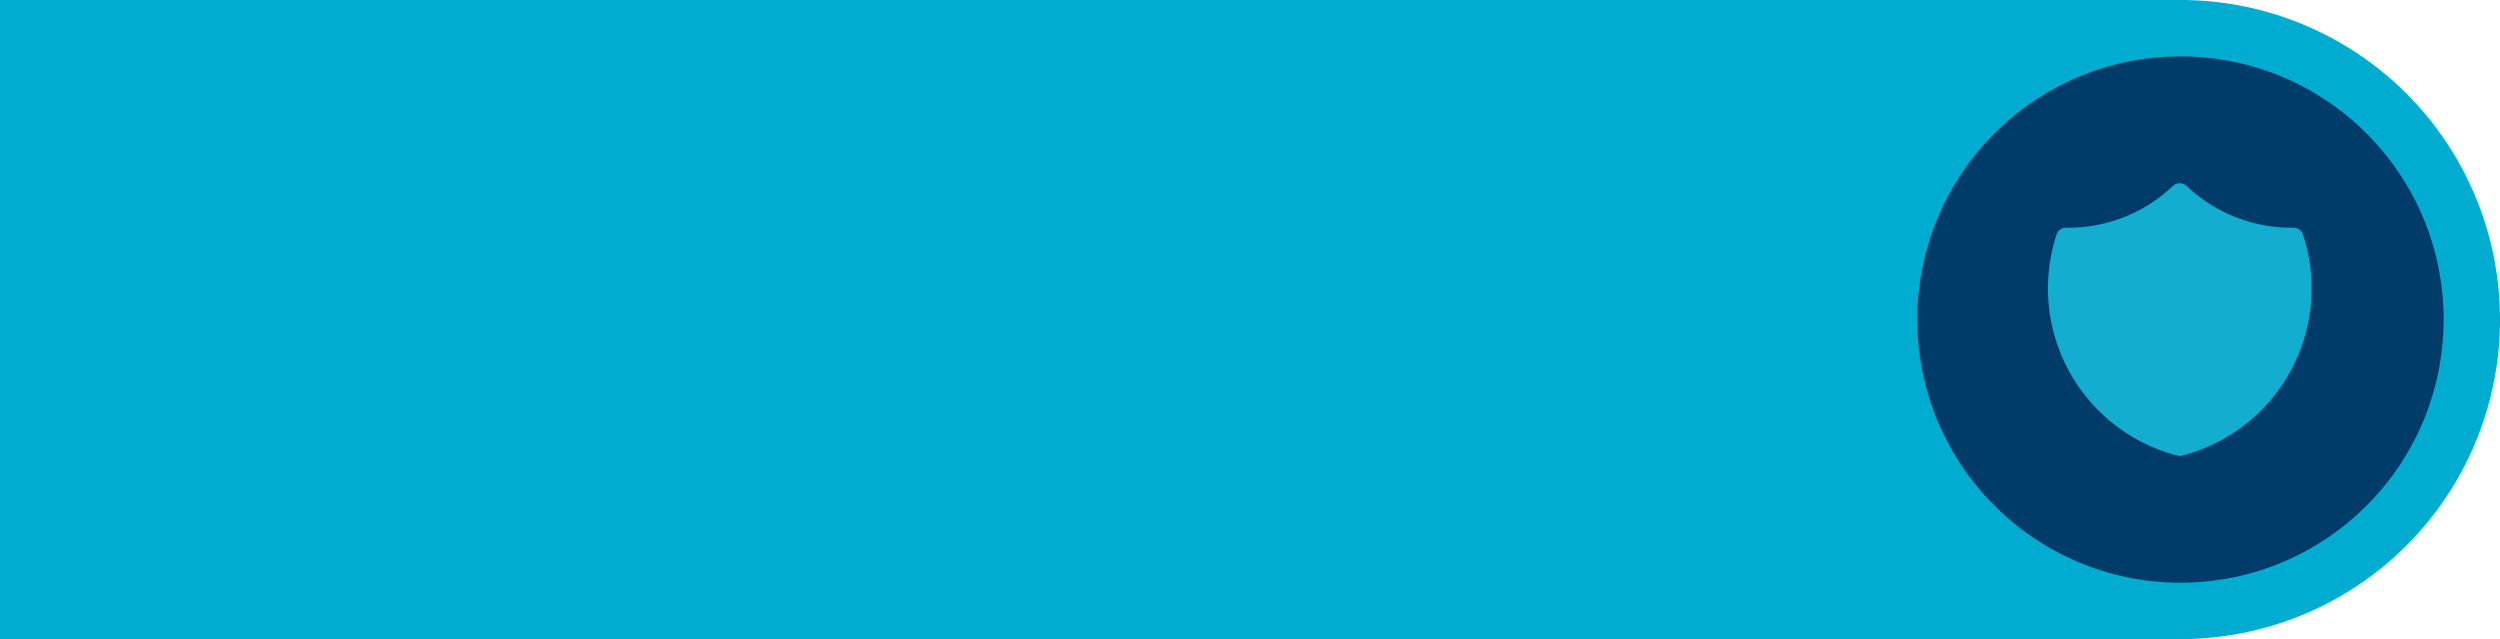
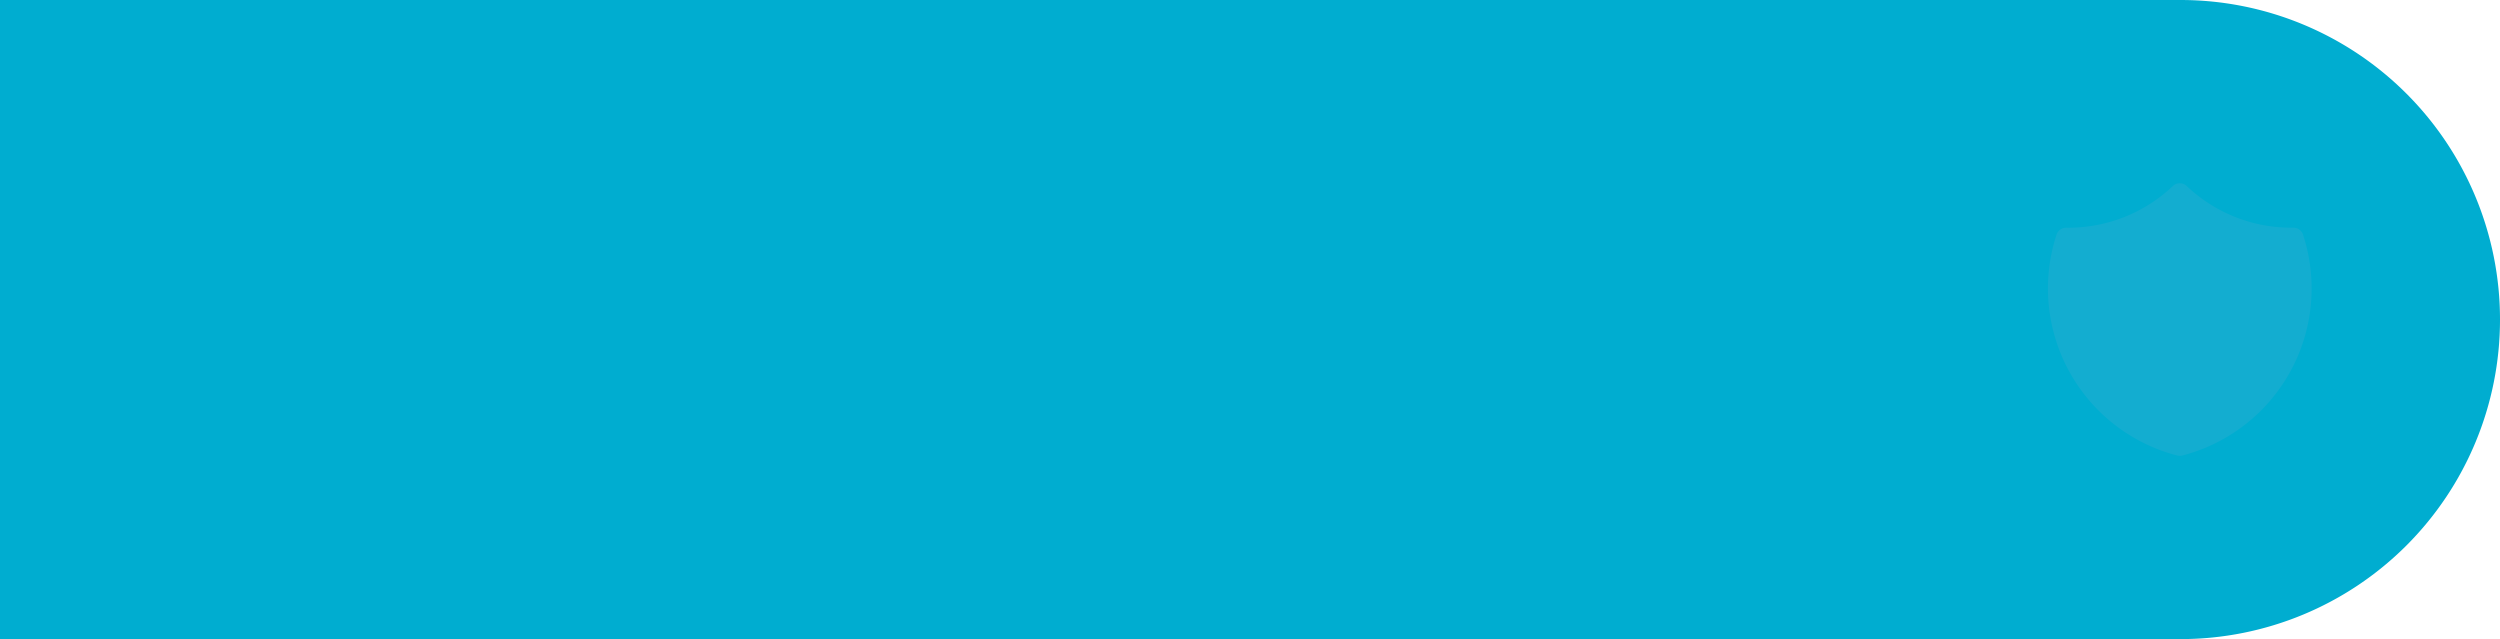
<svg xmlns="http://www.w3.org/2000/svg" width="532" height="136" viewBox="0 0 532 136">
  <g transform="translate(0 -306)">
    <path d="M0,0H464a68,68,0,0,1,68,68v0a68,68,0,0,1-68,68H0a0,0,0,0,1,0,0V0A0,0,0,0,1,0,0Z" transform="translate(0 306)" fill="#00add0" />
-     <circle cx="56" cy="56" r="56" transform="translate(408 318)" fill="#003c69" />
    <path d="M31.789,2.556a2.158,2.158,0,0,0-2.969,0A32.252,32.252,0,0,1,6.155,11.418,2.158,2.158,0,0,0,4.077,12.9a36.73,36.73,0,0,0,25.689,47,2.155,2.155,0,0,0,1.076,0,36.73,36.73,0,0,0,25.689-47,2.158,2.158,0,0,0-2.077-1.485l-.411,0A32.251,32.251,0,0,1,31.789,2.556Z" transform="translate(433.554 343.036)" fill="#13add0" fillRule="evenodd" />
  </g>
</svg>